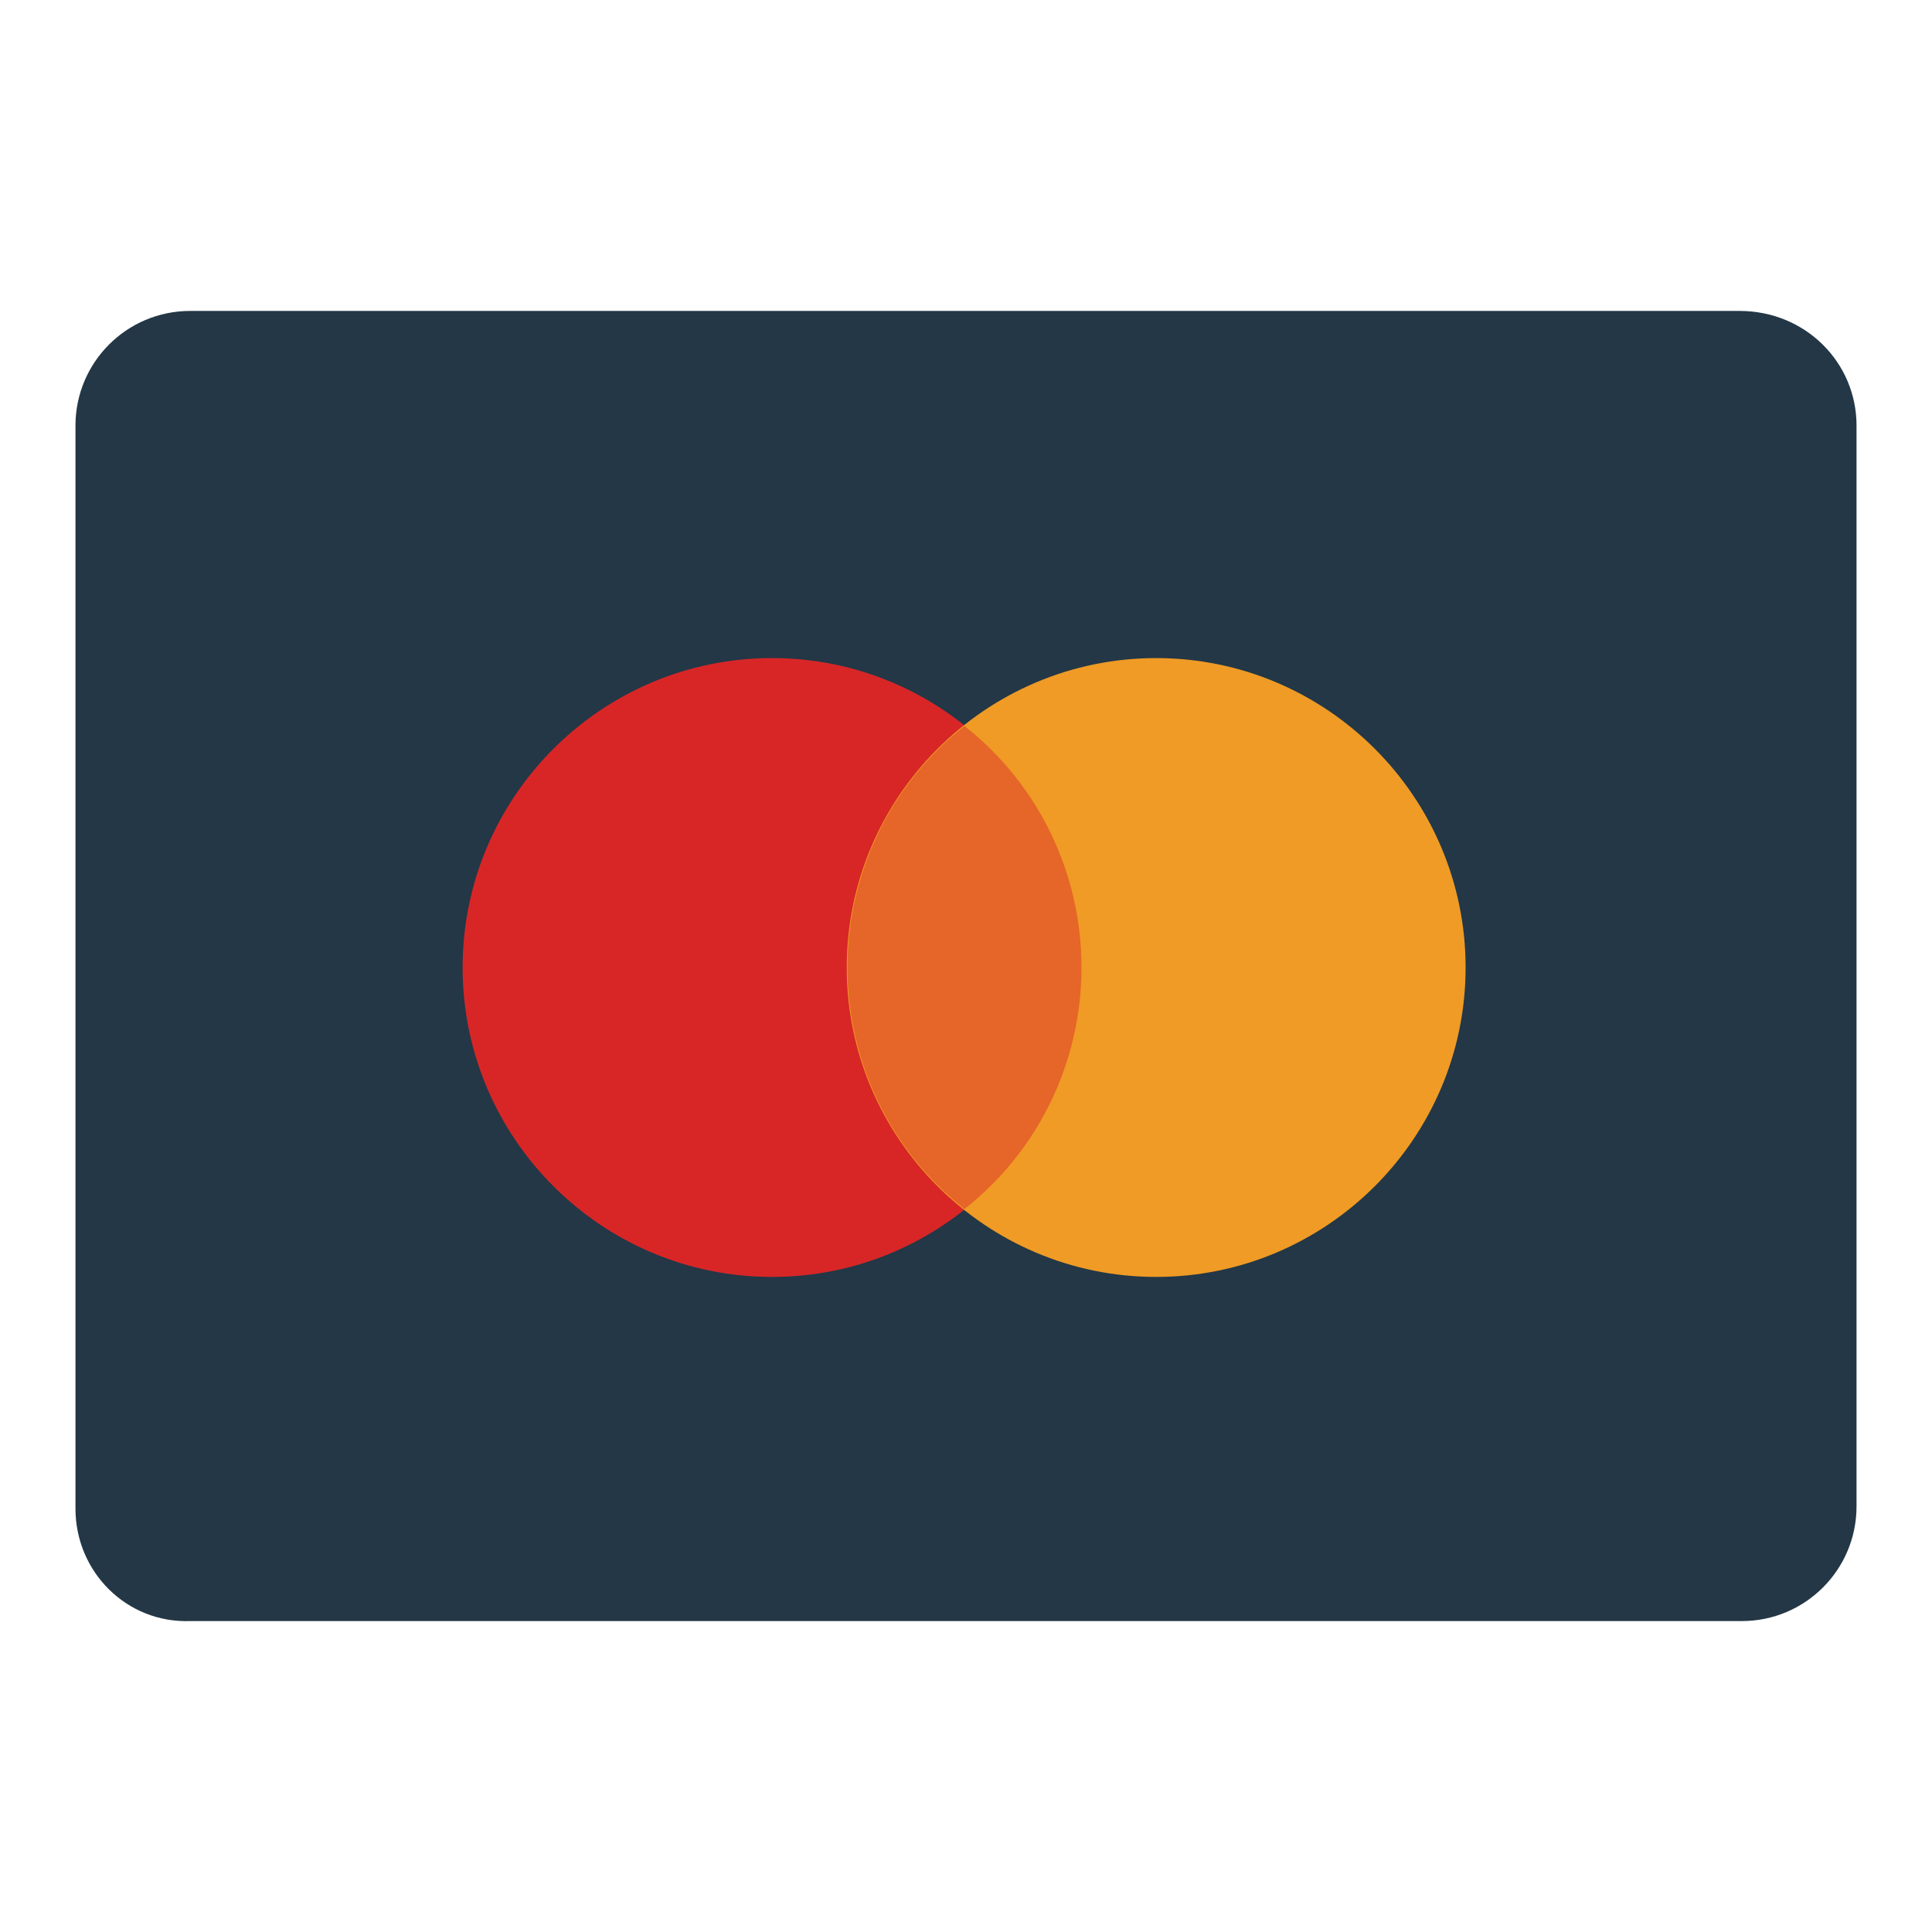
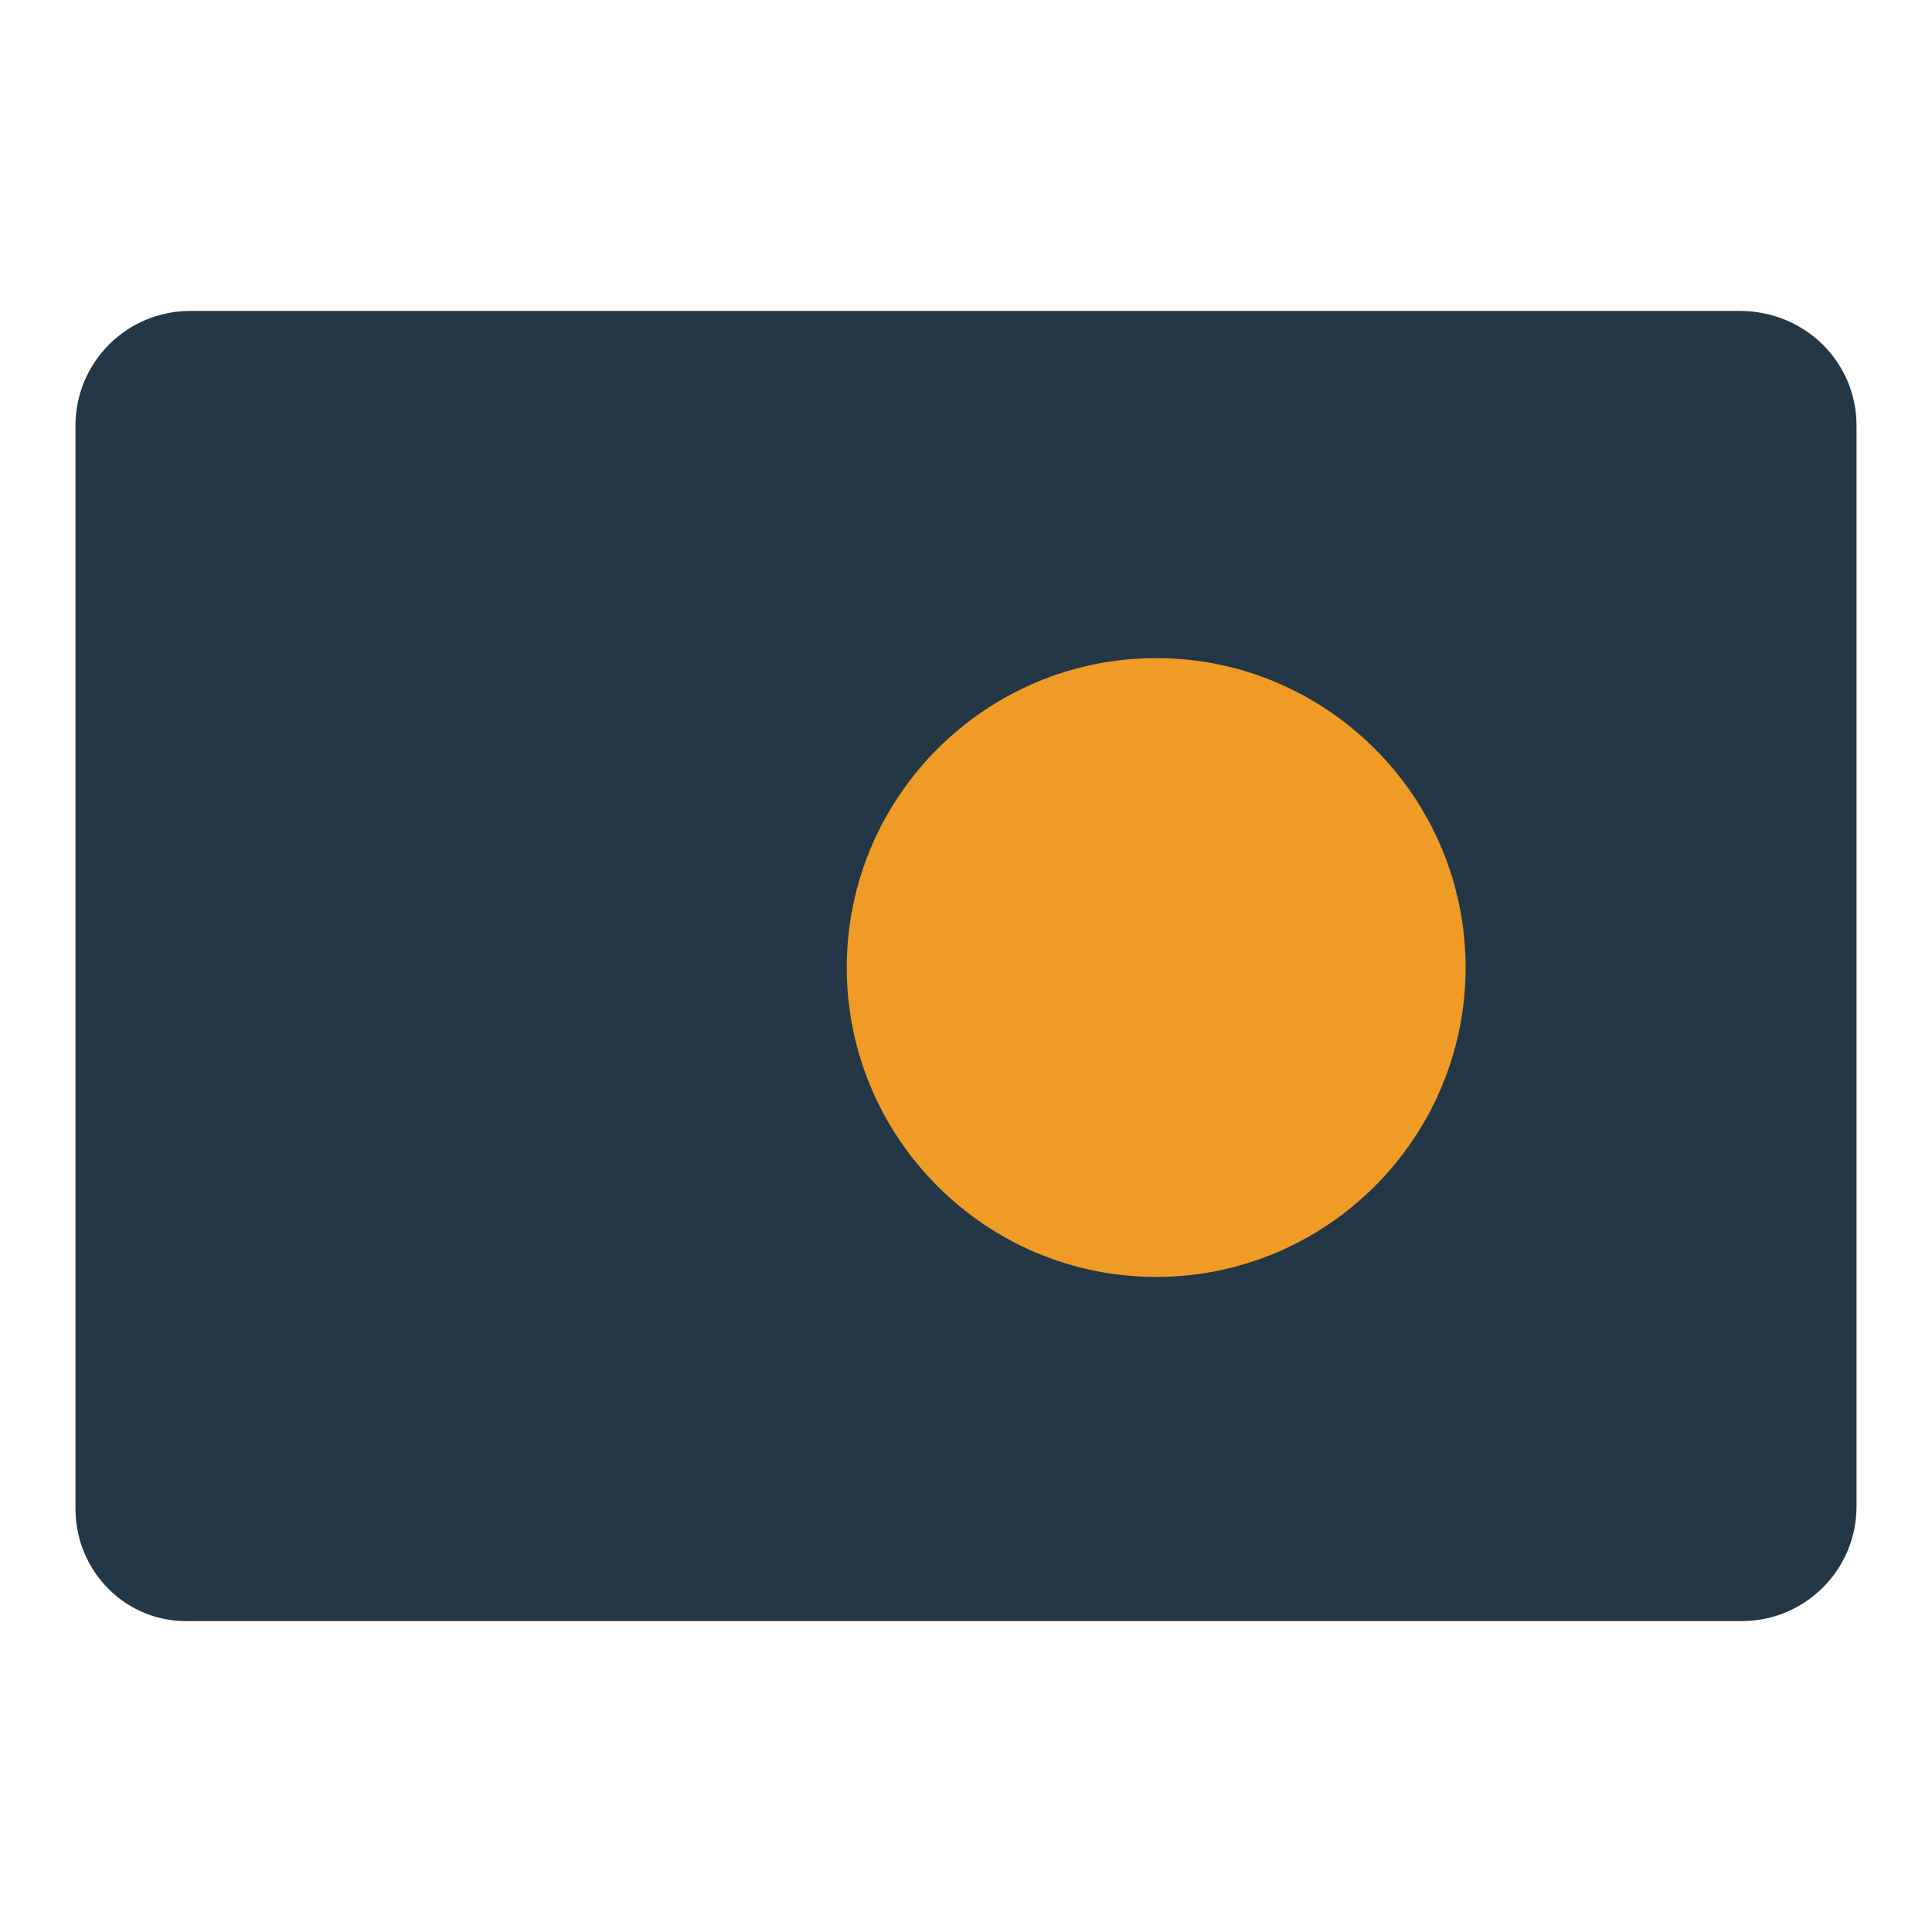
<svg xmlns="http://www.w3.org/2000/svg" version="1.1" x="0px" y="0px" viewBox="0 0 256 256" enable-background="new 0 0 256 256" xml:space="preserve">
  <g>
    <path fill="#233746" d="M25.2,41.2h205.3c8.7,0,15.5,6.8,15.5,15.2v143.2c0,8.4-6.8,15.2-15.2,15.2H25.2 c-8.4,0.3-15.2-6.5-15.2-14.9V56.4C10,48,16.8,41.2,25.2,41.2z" />
-     <path fill="#d82627" d="M61.3,128.2c0,22.6,18.4,41,41,41c22.6,0,41-18.4,41-41c0-22.6-18.4-41-41-41 C79.7,87.2,61.3,105.6,61.3,128.2z" />
    <path fill="#ef9b25" d="M112.2,128.2c0,22.6,18.4,41,41,41c22.6,0,41-18.4,41-41c0-22.6-18.4-41-41-41 C130.6,87.2,112.2,105.6,112.2,128.2z" />
-     <path fill="#e66528" d="M127.8,96.2c-9.9,7.8-15.5,19.6-15.5,32c0,12.4,5.6,24.2,15.5,32c9.9-7.8,15.5-19.6,15.5-32 C143.3,115.8,137.7,104,127.8,96.2L127.8,96.2z" />
  </g>
</svg>